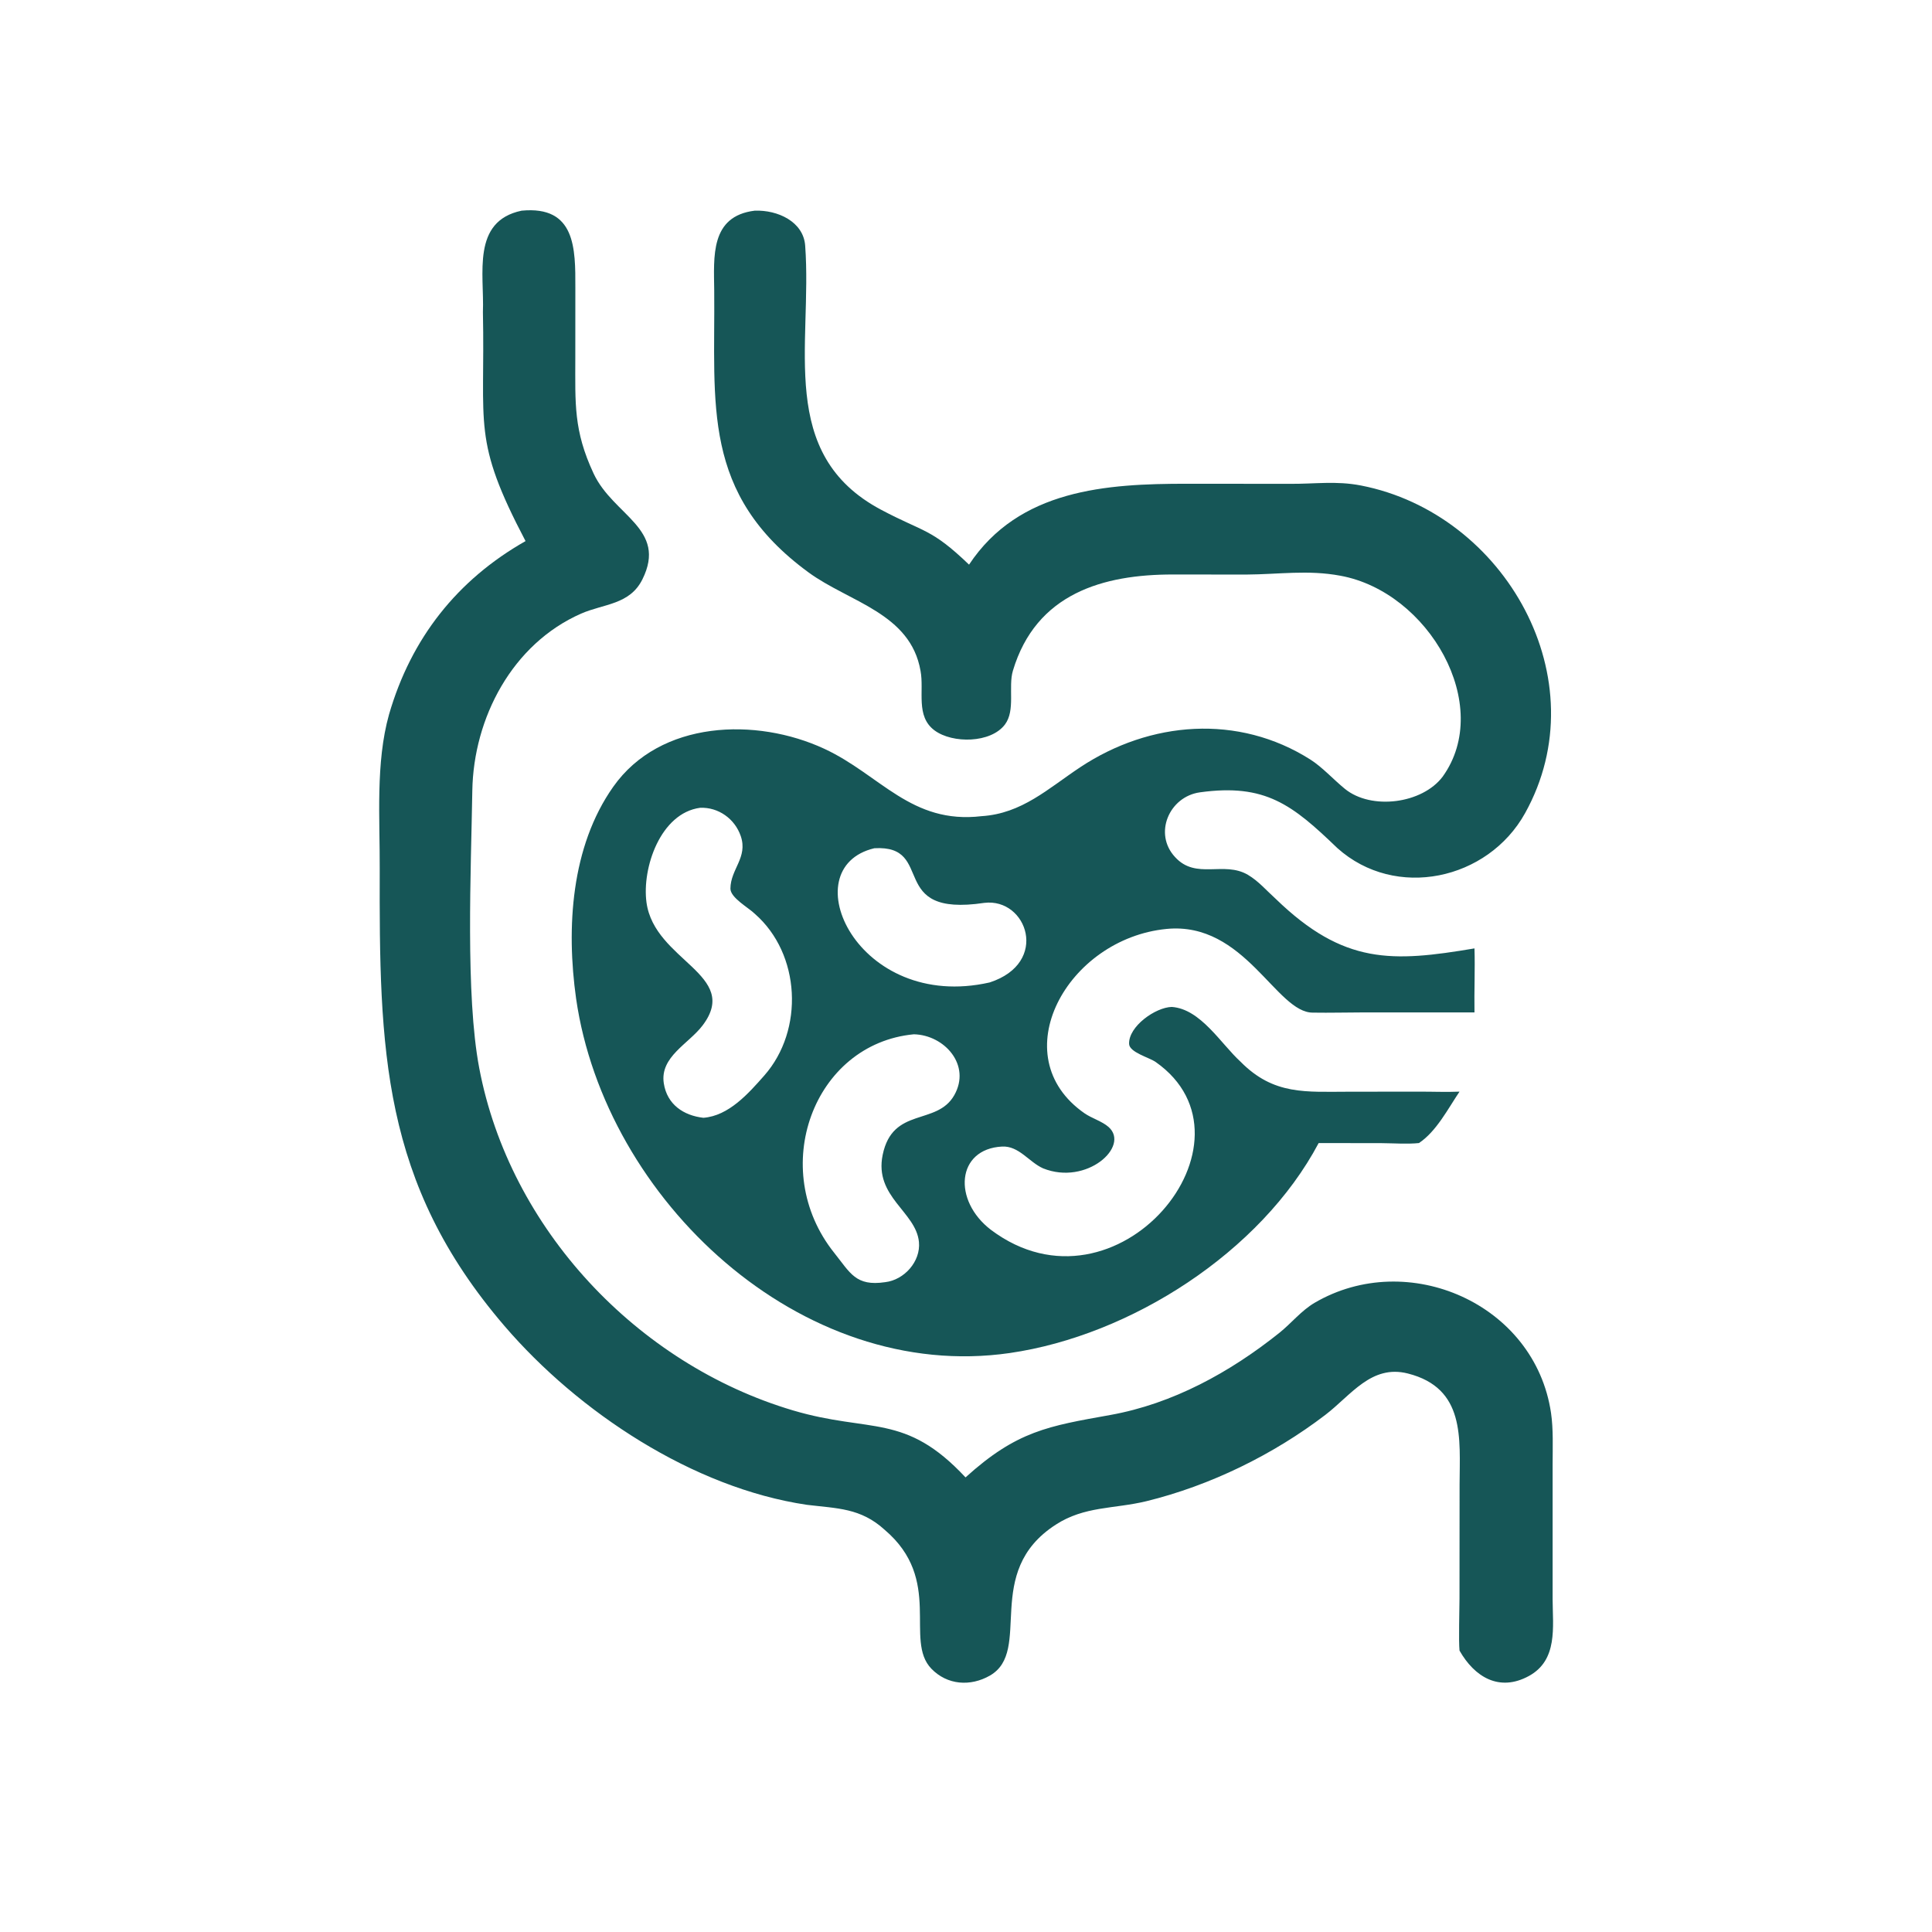
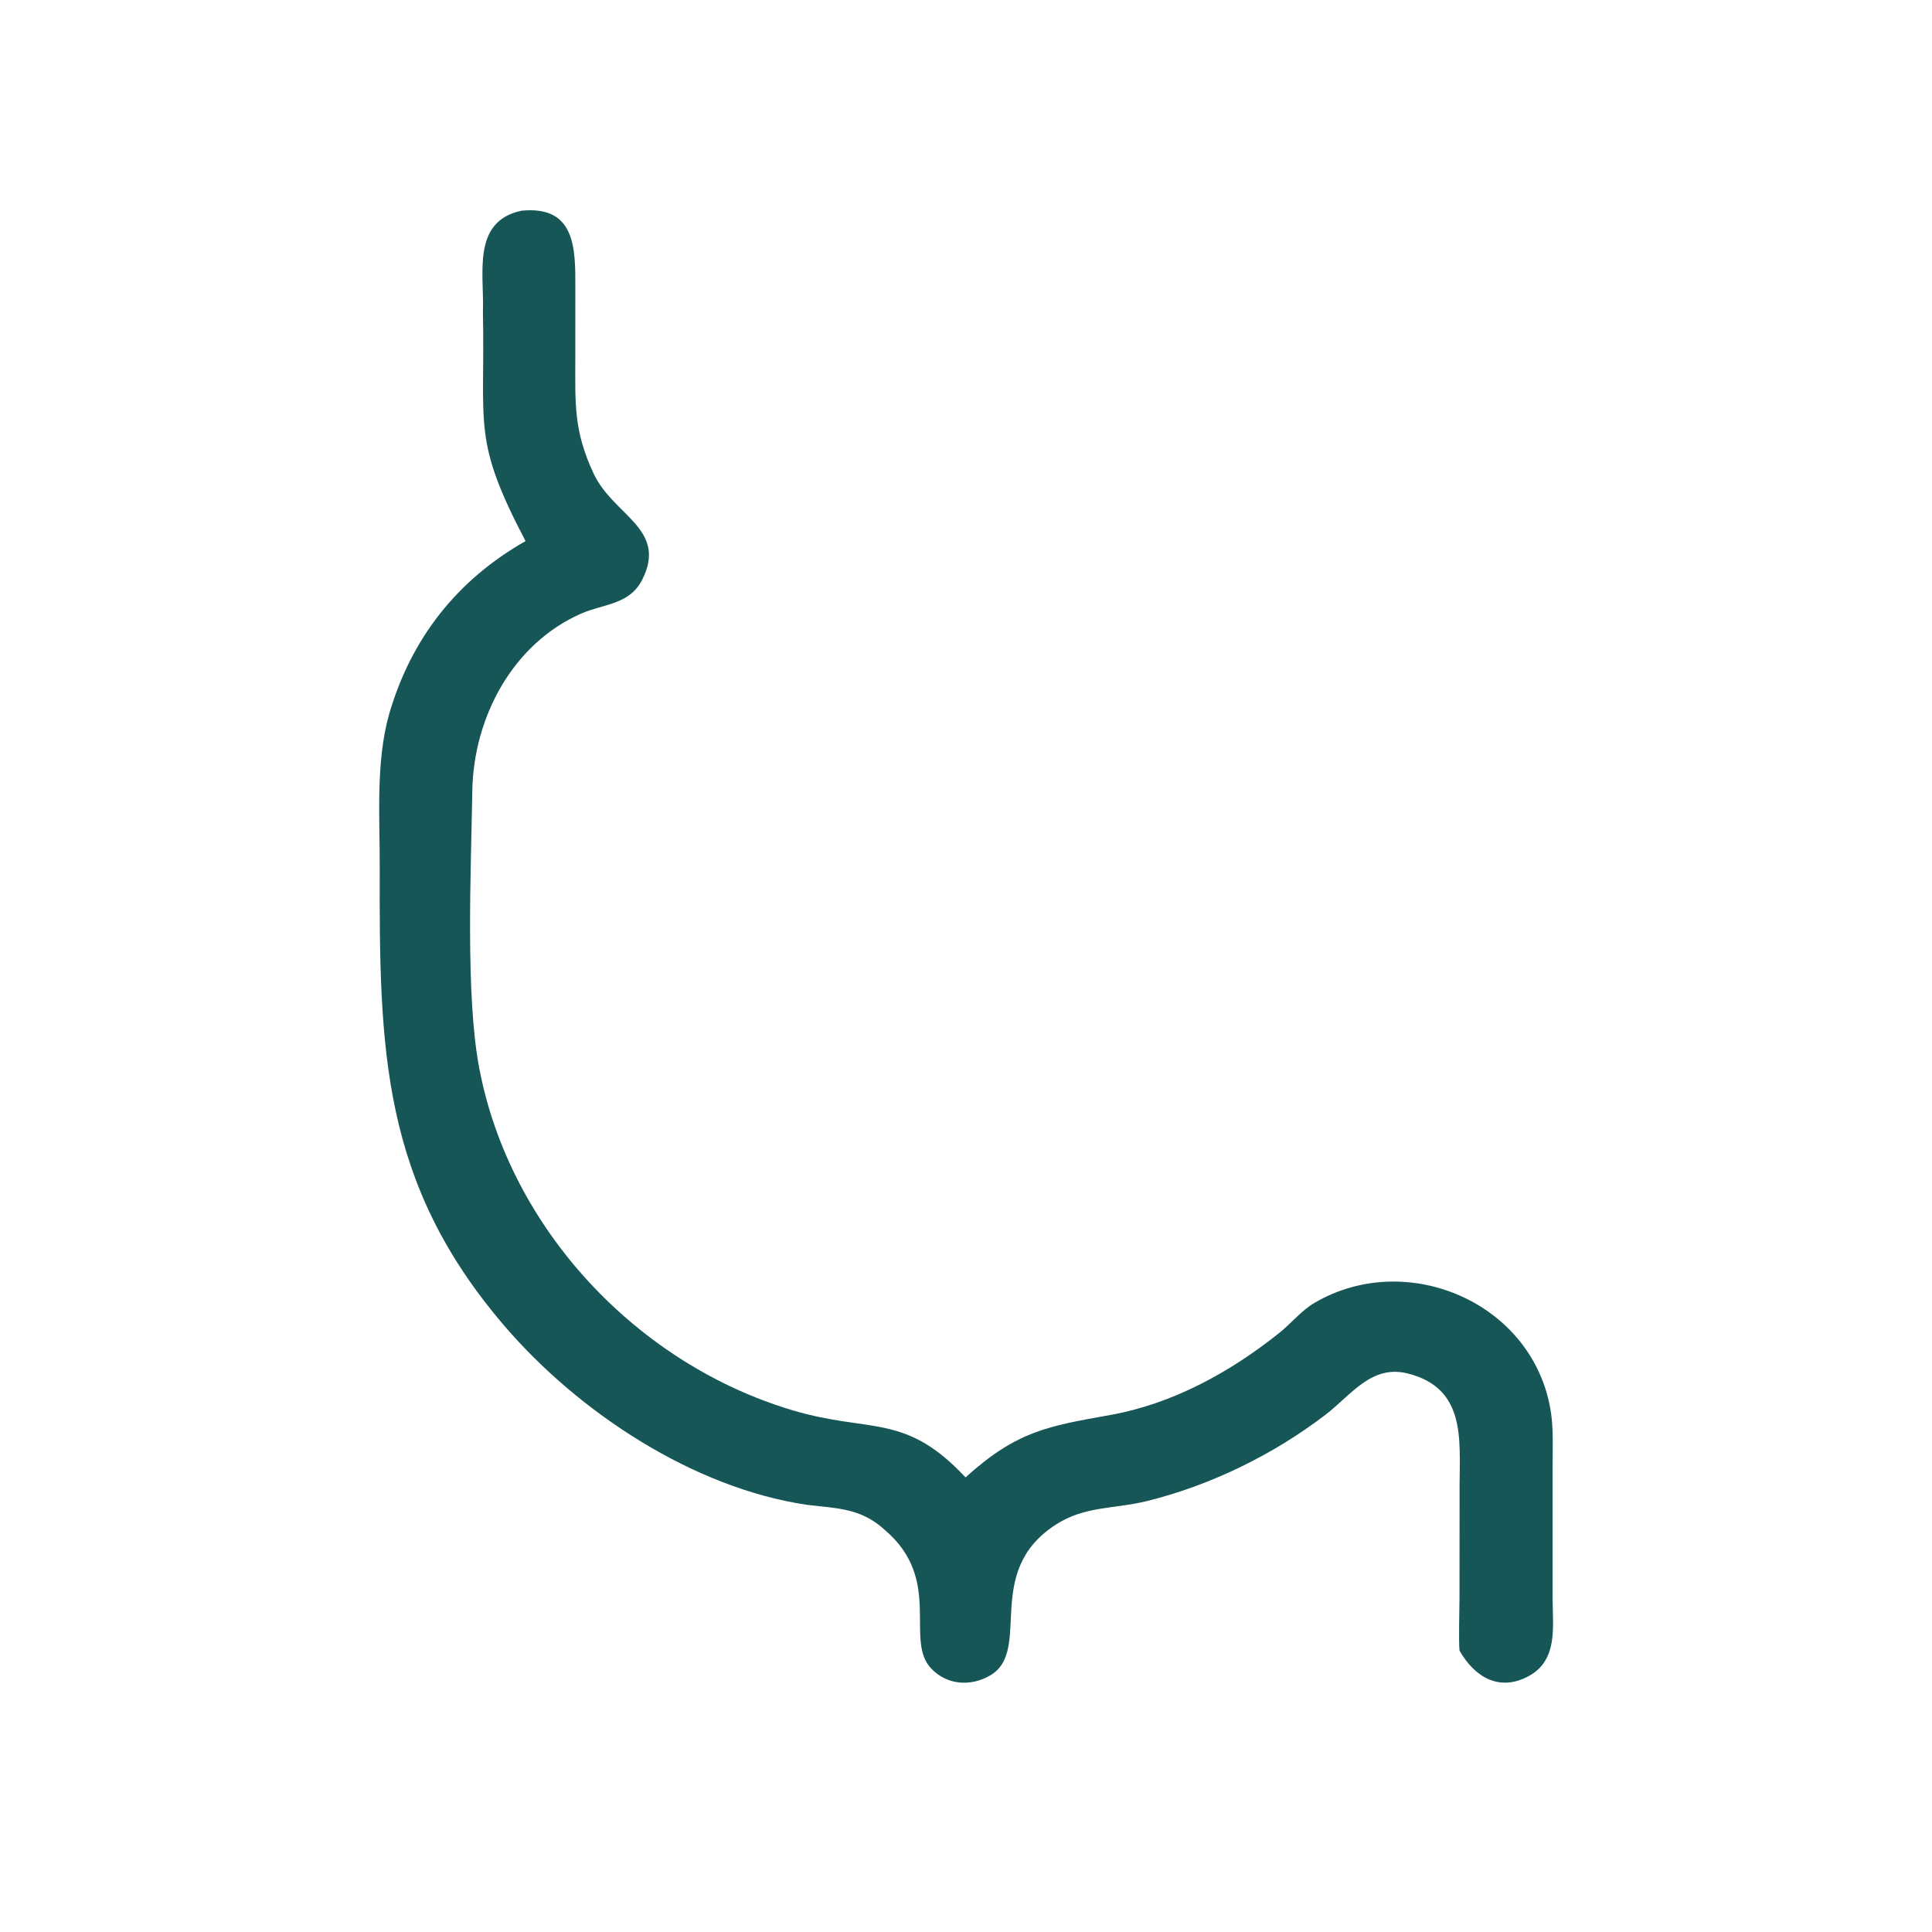
<svg xmlns="http://www.w3.org/2000/svg" width="90" height="90" viewBox="0 0 90 90" fill="none">
  <path d="M24.482 25.206C21.98 20.442 22.608 19.898 22.496 14.536C22.566 12.771 21.955 10.305 24.298 9.814C26.817 9.572 26.806 11.581 26.802 13.396L26.8 16.67C26.8 18.792 26.712 20.048 27.653 22.06C28.573 24.026 31.103 24.627 29.924 26.992C29.334 28.175 28.124 28.123 27.072 28.584C23.866 29.992 22.057 33.441 22.002 36.842C21.943 40.534 21.675 46.338 22.326 49.763C23.745 57.236 29.674 63.543 36.933 65.7C40.552 66.775 42.159 65.798 44.978 68.823C47.37 66.655 48.838 66.433 51.719 65.916C54.632 65.394 57.3 63.925 59.593 62.093C60.151 61.648 60.616 61.055 61.242 60.688C65.576 58.153 71.503 60.724 72.253 65.823C72.364 66.58 72.328 67.434 72.327 68.209L72.327 74.508C72.332 75.788 72.58 77.336 71.217 78.077C69.841 78.826 68.688 78.121 67.99 76.891C67.944 76.451 67.988 74.993 67.989 74.472L67.993 69.14C68.002 67.007 68.267 64.664 65.584 63.983C63.883 63.551 62.937 64.996 61.739 65.911C59.311 67.767 56.377 69.203 53.402 69.932C51.899 70.296 50.516 70.155 49.178 71.027C45.744 73.244 48.126 76.902 46.112 78.056C45.209 78.573 44.126 78.501 43.386 77.734C42.102 76.403 43.959 73.599 41.21 71.263C40.09 70.244 39.011 70.273 37.586 70.1C32.274 69.313 26.941 65.775 23.506 61.775C17.762 55.087 17.668 48.873 17.689 40.464C17.7 38.148 17.491 35.539 18.121 33.288C19.148 29.733 21.304 27.009 24.482 25.206Z" fill="#165657" />
-   <path d="M61.428 53.248C58.733 58.334 52.667 62.214 47.042 63.029C37.312 64.438 28.189 55.892 26.837 46.519C26.374 43.223 26.599 39.439 28.567 36.651C30.758 33.547 35.231 33.41 38.401 34.882C41.01 36.094 42.443 38.408 45.727 38.02C47.609 37.9 48.826 36.731 50.325 35.738C53.574 33.585 57.686 33.252 61.044 35.384C61.598 35.736 62.123 36.318 62.648 36.746C63.88 37.752 66.255 37.443 67.205 36.179C69.593 32.86 66.556 27.57 62.437 26.819C60.926 26.537 59.568 26.757 58.06 26.765L54.652 26.762C51.389 26.757 48.263 27.644 47.185 31.244C46.958 32.005 47.313 33.086 46.814 33.75C46.155 34.625 44.374 34.644 43.537 34.027C42.639 33.364 43.059 32.185 42.882 31.252C42.413 28.559 39.562 28.053 37.664 26.664C32.654 22.998 33.321 18.828 33.271 13.538C33.256 11.967 33.071 10.071 35.156 9.814C36.227 9.773 37.426 10.325 37.508 11.441C37.85 16.069 36.17 21.157 41.045 23.746C43.06 24.816 43.363 24.596 45.142 26.303C47.474 22.785 51.559 22.535 55.276 22.535L60.077 22.539C61.25 22.549 62.235 22.39 63.402 22.617C70.12 23.927 74.499 31.668 71.043 37.882C69.31 41 65.007 41.938 62.298 39.506C60.206 37.494 58.951 36.488 55.897 36.91C54.464 37.108 53.719 38.838 54.744 39.931C55.718 40.995 57.009 40.093 58.131 40.752C58.626 41.043 59.011 41.498 59.434 41.878C62.599 44.941 64.855 44.827 68.687 44.18C68.718 45.136 68.67 46.182 68.687 47.162L63.532 47.162C62.743 47.163 61.954 47.185 61.167 47.172C59.456 47.197 57.994 42.92 54.346 43.273C49.708 43.723 46.686 49.2 50.525 51.864C50.852 52.091 51.343 52.235 51.641 52.499C52.655 53.398 50.621 55.244 48.588 54.425C47.931 54.131 47.466 53.37 46.679 53.411C44.555 53.522 44.368 55.923 46.167 57.295C52.037 61.69 59.033 53.12 53.836 49.472C53.534 49.261 52.615 49.024 52.598 48.632C52.563 47.816 53.829 46.922 54.587 46.907C55.932 47.002 56.876 48.626 57.791 49.46C59.341 51.029 60.833 50.857 62.87 50.856L66.1 50.853C66.729 50.851 67.363 50.879 67.99 50.853C67.455 51.646 66.912 52.709 66.1 53.248C65.578 53.304 64.904 53.256 64.358 53.252L61.428 53.248ZM32.615 37.63C30.767 37.875 29.898 40.431 30.116 42.039C30.488 44.765 34.521 45.397 32.732 47.766C32.081 48.628 30.734 49.227 30.922 50.464C31.073 51.45 31.843 51.967 32.767 52.071C33.944 51.983 34.866 50.94 35.606 50.099C37.466 47.986 37.3 44.44 35.167 42.573C34.891 42.295 34.023 41.824 34.026 41.394C34.032 40.484 34.849 39.945 34.507 38.947C34.232 38.144 33.467 37.595 32.615 37.63ZM40.732 39.514C36.872 40.427 39.939 47.16 46.103 45.766C48.914 44.852 47.84 41.819 45.855 42.059C41.26 42.747 43.627 39.348 40.732 39.514ZM42.571 48.181C37.884 48.627 35.745 54.464 38.863 58.364C39.609 59.297 39.862 59.933 41.236 59.728C42.119 59.626 42.895 58.767 42.808 57.857C42.673 56.445 40.715 55.757 41.118 53.799C41.583 51.544 43.635 52.452 44.45 51.024C45.254 49.618 43.997 48.214 42.571 48.181Z" fill="#165657" />
</svg>